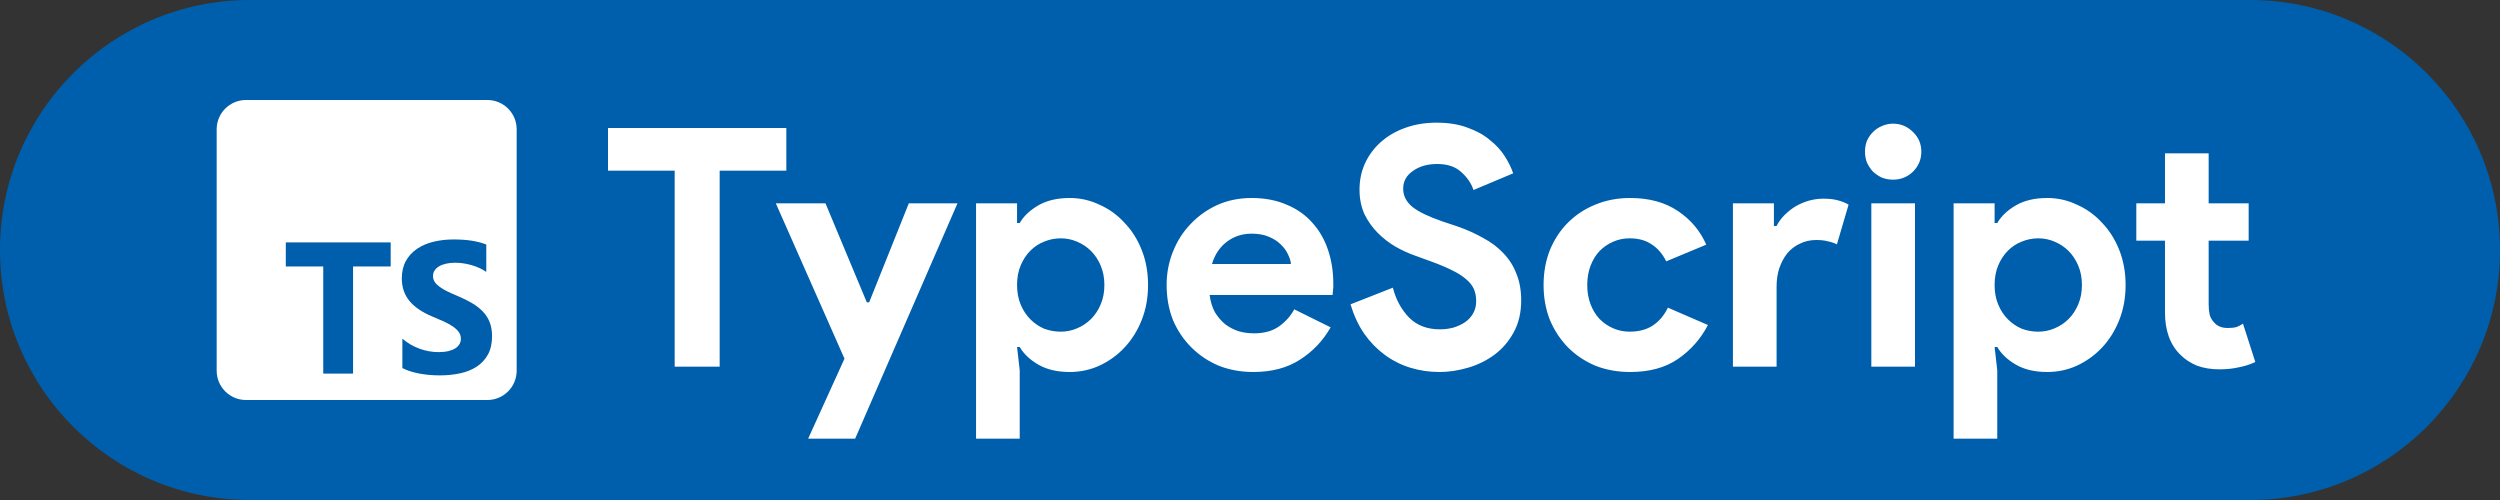
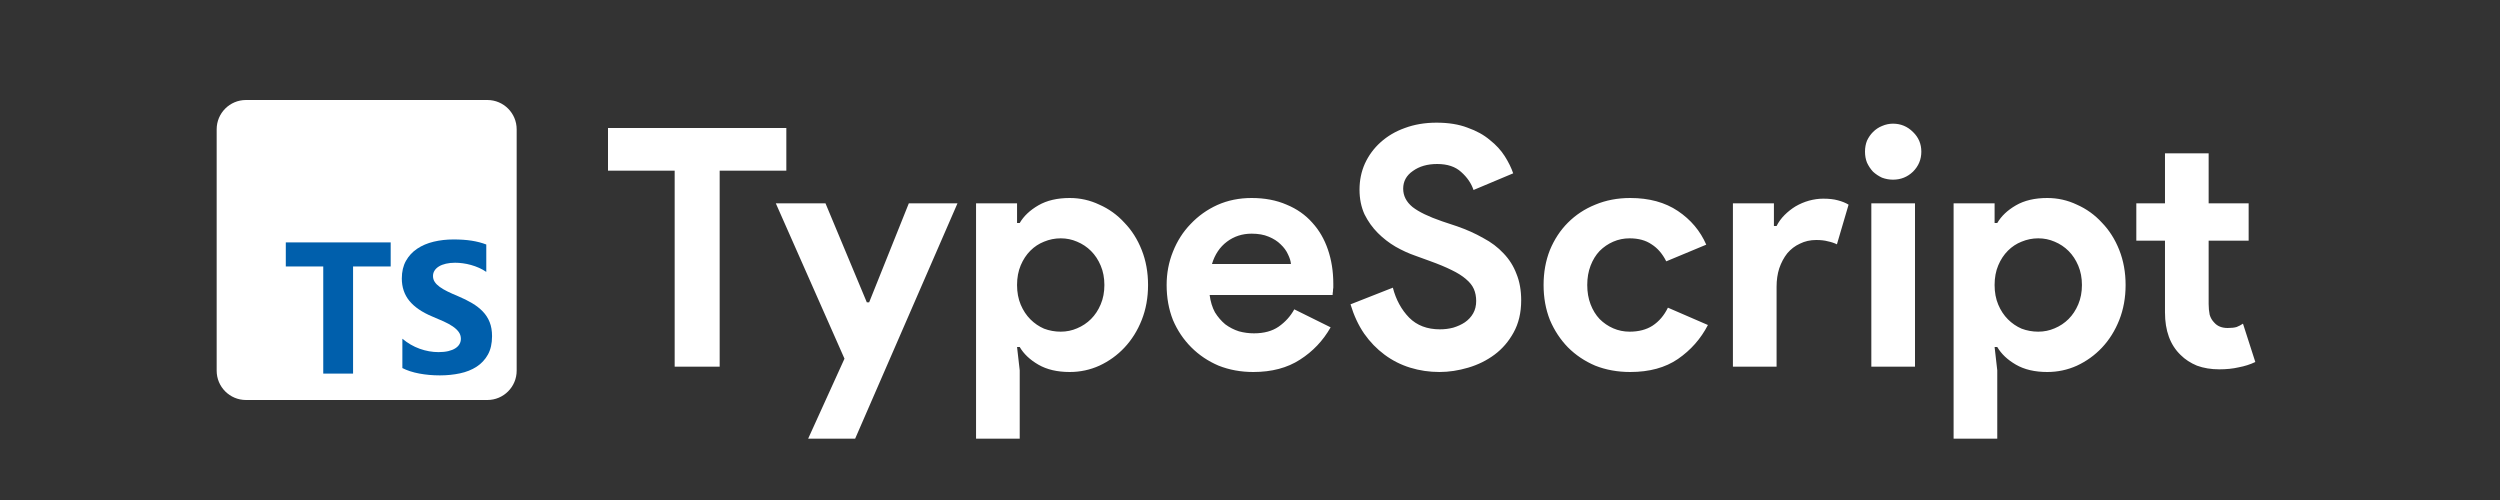
<svg xmlns="http://www.w3.org/2000/svg" width="150" height="30" viewBox="0 0 150 30" fill="none">
  <rect x="0" y="0" width="150" height="30" fill="#333333" stroke="none" />
-   <path d="M0 15C0 6.716 6.716 0 15 0H135C143.284 0 150 6.716 150 15C150 23.284 143.284 30 135 30H15C6.716 30 0 23.284 0 15Z" fill="#005FAC" />
  <path d="M40.48 22V10.24H36.48V7.68H47.18V10.24H43.18V22H40.48ZM50.669 21.52L46.549 12.2H49.529L52.009 18.14H52.149L54.529 12.2H57.449L51.309 26.32H48.489L50.669 21.52ZM58.563 12.2H61.023V13.38H61.183C61.423 12.967 61.797 12.613 62.303 12.32C62.81 12.027 63.437 11.88 64.183 11.88C64.81 11.88 65.403 12.013 65.963 12.28C66.537 12.533 67.037 12.893 67.463 13.36C67.903 13.813 68.25 14.36 68.503 15C68.757 15.64 68.883 16.34 68.883 17.1C68.883 17.86 68.757 18.56 68.503 19.2C68.25 19.84 67.903 20.393 67.463 20.86C67.037 21.313 66.537 21.673 65.963 21.94C65.403 22.193 64.81 22.32 64.183 22.32C63.437 22.32 62.81 22.173 62.303 21.88C61.797 21.587 61.423 21.233 61.183 20.82H61.023L61.183 22.22V26.32H58.563V12.2ZM63.643 19.9C63.99 19.9 64.317 19.833 64.623 19.7C64.943 19.567 65.223 19.38 65.463 19.14C65.703 18.9 65.897 18.607 66.043 18.26C66.19 17.913 66.263 17.527 66.263 17.1C66.263 16.673 66.19 16.287 66.043 15.94C65.897 15.593 65.703 15.3 65.463 15.06C65.223 14.82 64.943 14.633 64.623 14.5C64.317 14.367 63.99 14.3 63.643 14.3C63.297 14.3 62.963 14.367 62.643 14.5C62.337 14.62 62.063 14.8 61.823 15.04C61.583 15.28 61.39 15.573 61.243 15.92C61.097 16.267 61.023 16.66 61.023 17.1C61.023 17.54 61.097 17.933 61.243 18.28C61.39 18.627 61.583 18.92 61.823 19.16C62.063 19.4 62.337 19.587 62.643 19.72C62.963 19.84 63.297 19.9 63.643 19.9ZM79.838 19.64C79.384 20.44 78.771 21.087 77.998 21.58C77.237 22.073 76.304 22.32 75.198 22.32C74.451 22.32 73.757 22.193 73.118 21.94C72.491 21.673 71.944 21.307 71.478 20.84C71.011 20.373 70.644 19.827 70.377 19.2C70.124 18.56 69.998 17.86 69.998 17.1C69.998 16.393 70.124 15.727 70.377 15.1C70.631 14.46 70.984 13.907 71.438 13.44C71.891 12.96 72.424 12.58 73.037 12.3C73.664 12.02 74.351 11.88 75.097 11.88C75.884 11.88 76.584 12.013 77.198 12.28C77.811 12.533 78.324 12.893 78.737 13.36C79.151 13.813 79.464 14.353 79.677 14.98C79.891 15.607 79.998 16.287 79.998 17.02C79.998 17.113 79.998 17.193 79.998 17.26C79.984 17.34 79.978 17.413 79.978 17.48C79.964 17.547 79.957 17.62 79.957 17.7H72.578C72.631 18.1 72.737 18.447 72.897 18.74C73.071 19.02 73.278 19.26 73.517 19.46C73.771 19.647 74.044 19.787 74.338 19.88C74.631 19.96 74.931 20 75.237 20C75.838 20 76.331 19.867 76.718 19.6C77.118 19.32 77.431 18.973 77.657 18.56L79.838 19.64ZM77.457 15.84C77.444 15.667 77.384 15.473 77.278 15.26C77.184 15.047 77.037 14.847 76.838 14.66C76.651 14.473 76.411 14.32 76.118 14.2C75.838 14.08 75.498 14.02 75.097 14.02C74.537 14.02 74.044 14.18 73.618 14.5C73.191 14.82 72.891 15.267 72.718 15.84H77.457ZM86.371 22.32C85.757 22.32 85.171 22.233 84.611 22.06C84.051 21.887 83.537 21.627 83.071 21.28C82.604 20.933 82.197 20.513 81.851 20.02C81.504 19.513 81.231 18.927 81.031 18.26L83.571 17.26C83.757 17.98 84.084 18.58 84.551 19.06C85.017 19.527 85.631 19.76 86.391 19.76C86.671 19.76 86.937 19.727 87.191 19.66C87.457 19.58 87.691 19.473 87.891 19.34C88.104 19.193 88.271 19.013 88.391 18.8C88.511 18.587 88.571 18.34 88.571 18.06C88.571 17.793 88.524 17.553 88.431 17.34C88.337 17.127 88.177 16.927 87.951 16.74C87.737 16.553 87.451 16.373 87.091 16.2C86.744 16.027 86.311 15.847 85.791 15.66L84.911 15.34C84.524 15.207 84.131 15.027 83.731 14.8C83.344 14.573 82.991 14.3 82.671 13.98C82.351 13.66 82.084 13.287 81.871 12.86C81.671 12.42 81.571 11.927 81.571 11.38C81.571 10.82 81.677 10.3 81.891 9.82C82.117 9.327 82.431 8.9 82.831 8.54C83.244 8.167 83.731 7.88 84.291 7.68C84.864 7.467 85.497 7.36 86.191 7.36C86.911 7.36 87.531 7.46 88.051 7.66C88.584 7.847 89.031 8.093 89.391 8.4C89.764 8.693 90.064 9.02 90.291 9.38C90.517 9.74 90.684 10.08 90.791 10.4L88.411 11.4C88.277 11 88.031 10.64 87.671 10.32C87.324 10 86.844 9.84 86.231 9.84C85.644 9.84 85.157 9.98 84.771 10.26C84.384 10.527 84.191 10.88 84.191 11.32C84.191 11.747 84.377 12.113 84.751 12.42C85.124 12.713 85.717 13 86.531 13.28L87.431 13.58C88.004 13.78 88.524 14.013 88.991 14.28C89.471 14.533 89.877 14.84 90.211 15.2C90.557 15.56 90.817 15.973 90.991 16.44C91.177 16.893 91.271 17.42 91.271 18.02C91.271 18.767 91.117 19.413 90.811 19.96C90.517 20.493 90.137 20.933 89.671 21.28C89.204 21.627 88.677 21.887 88.091 22.06C87.504 22.233 86.931 22.32 86.371 22.32ZM102.475 19.5C102.048 20.327 101.448 21.007 100.675 21.54C99.915 22.06 98.961 22.32 97.815 22.32C97.055 22.32 96.355 22.193 95.715 21.94C95.088 21.673 94.541 21.307 94.075 20.84C93.621 20.373 93.261 19.827 92.995 19.2C92.741 18.56 92.615 17.86 92.615 17.1C92.615 16.34 92.741 15.64 92.995 15C93.261 14.36 93.621 13.813 94.075 13.36C94.541 12.893 95.088 12.533 95.715 12.28C96.355 12.013 97.055 11.88 97.815 11.88C98.948 11.88 99.901 12.14 100.675 12.66C101.448 13.18 102.015 13.853 102.375 14.68L99.975 15.68C99.748 15.227 99.455 14.887 99.095 14.66C98.748 14.42 98.308 14.3 97.775 14.3C97.428 14.3 97.101 14.367 96.795 14.5C96.488 14.633 96.215 14.82 95.975 15.06C95.748 15.3 95.568 15.593 95.435 15.94C95.301 16.287 95.235 16.673 95.235 17.1C95.235 17.527 95.301 17.913 95.435 18.26C95.568 18.607 95.748 18.9 95.975 19.14C96.215 19.38 96.488 19.567 96.795 19.7C97.101 19.833 97.428 19.9 97.775 19.9C98.321 19.9 98.781 19.78 99.155 19.54C99.541 19.287 99.848 18.927 100.075 18.46L102.475 19.5ZM103.975 12.2H106.435V13.56H106.595C106.715 13.32 106.875 13.1 107.075 12.9C107.275 12.7 107.495 12.527 107.735 12.38C107.989 12.233 108.255 12.12 108.535 12.04C108.829 11.96 109.115 11.92 109.395 11.92C109.742 11.92 110.035 11.953 110.275 12.02C110.529 12.087 110.742 12.173 110.915 12.28L110.215 14.66C110.055 14.58 109.875 14.52 109.675 14.48C109.489 14.427 109.255 14.4 108.975 14.4C108.615 14.4 108.289 14.473 107.995 14.62C107.702 14.753 107.449 14.947 107.235 15.2C107.035 15.453 106.875 15.753 106.755 16.1C106.649 16.433 106.595 16.8 106.595 17.2V22H103.975V12.2ZM113.58 10.78C113.353 10.78 113.133 10.74 112.92 10.66C112.72 10.567 112.54 10.447 112.38 10.3C112.233 10.14 112.113 9.96 112.02 9.76C111.94 9.56 111.9 9.34 111.9 9.1C111.9 8.86 111.94 8.64 112.02 8.44C112.113 8.24 112.233 8.067 112.38 7.92C112.54 7.76 112.72 7.64 112.92 7.56C113.133 7.467 113.353 7.42 113.58 7.42C114.047 7.42 114.447 7.587 114.78 7.92C115.113 8.24 115.28 8.633 115.28 9.1C115.28 9.567 115.113 9.967 114.78 10.3C114.447 10.62 114.047 10.78 113.58 10.78ZM112.28 22V12.2H114.9V22H112.28ZM117.216 12.2H119.676V13.38H119.836C120.076 12.967 120.449 12.613 120.956 12.32C121.462 12.027 122.089 11.88 122.836 11.88C123.462 11.88 124.056 12.013 124.616 12.28C125.189 12.533 125.689 12.893 126.116 13.36C126.556 13.813 126.902 14.36 127.156 15C127.409 15.64 127.536 16.34 127.536 17.1C127.536 17.86 127.409 18.56 127.156 19.2C126.902 19.84 126.556 20.393 126.116 20.86C125.689 21.313 125.189 21.673 124.616 21.94C124.056 22.193 123.462 22.32 122.836 22.32C122.089 22.32 121.462 22.173 120.956 21.88C120.449 21.587 120.076 21.233 119.836 20.82H119.676L119.836 22.22V26.32H117.216V12.2ZM122.296 19.9C122.642 19.9 122.969 19.833 123.276 19.7C123.596 19.567 123.876 19.38 124.116 19.14C124.356 18.9 124.549 18.607 124.696 18.26C124.842 17.913 124.916 17.527 124.916 17.1C124.916 16.673 124.842 16.287 124.696 15.94C124.549 15.593 124.356 15.3 124.116 15.06C123.876 14.82 123.596 14.633 123.276 14.5C122.969 14.367 122.642 14.3 122.296 14.3C121.949 14.3 121.616 14.367 121.296 14.5C120.989 14.62 120.716 14.8 120.476 15.04C120.236 15.28 120.042 15.573 119.896 15.92C119.749 16.267 119.676 16.66 119.676 17.1C119.676 17.54 119.749 17.933 119.896 18.28C120.042 18.627 120.236 18.92 120.476 19.16C120.716 19.4 120.989 19.587 121.296 19.72C121.616 19.84 121.949 19.9 122.296 19.9ZM129.899 14.44H128.179V12.2H129.899V9.2H132.519V12.2H134.919V14.44H132.519V18.24C132.519 18.467 132.539 18.68 132.579 18.88C132.633 19.067 132.726 19.227 132.859 19.36C133.046 19.573 133.313 19.68 133.659 19.68C133.886 19.68 134.066 19.66 134.199 19.62C134.333 19.567 134.459 19.5 134.579 19.42L135.319 21.72C135.013 21.867 134.679 21.973 134.319 22.04C133.973 22.12 133.586 22.16 133.159 22.16C132.666 22.16 132.219 22.087 131.819 21.94C131.433 21.78 131.106 21.567 130.839 21.3C130.213 20.7 129.899 19.847 129.899 18.74V14.44Z" fill="white" />
  <path d="M29.242 6H14.758C13.787 6 13 6.787 13 7.758V22.242C13 23.213 13.787 24 14.758 24H29.242C30.213 24 31 23.213 31 22.242V7.758C31 6.787 30.213 6 29.242 6Z" fill="white" />
-   <path fill-rule="evenodd" clip-rule="evenodd" d="M24.142 20.323V22.084C24.428 22.23 24.767 22.34 25.157 22.413C25.548 22.487 25.96 22.523 26.393 22.523C26.815 22.523 27.215 22.483 27.595 22.402C27.975 22.322 28.308 22.189 28.594 22.004C28.88 21.819 29.106 21.576 29.273 21.278C29.44 20.979 29.523 20.61 29.523 20.169C29.523 19.851 29.476 19.571 29.38 19.331C29.285 19.091 29.148 18.877 28.968 18.69C28.788 18.503 28.573 18.335 28.321 18.187C28.07 18.038 27.787 17.898 27.471 17.766C27.24 17.671 27.033 17.578 26.849 17.488C26.666 17.398 26.51 17.307 26.382 17.213C26.253 17.12 26.154 17.021 26.085 16.916C26.015 16.812 25.98 16.694 25.98 16.562C25.98 16.441 26.011 16.331 26.074 16.234C26.136 16.137 26.224 16.054 26.338 15.984C26.451 15.915 26.591 15.86 26.756 15.822C26.921 15.783 27.104 15.764 27.306 15.764C27.453 15.764 27.608 15.775 27.771 15.797C27.934 15.819 28.098 15.853 28.264 15.899C28.428 15.945 28.589 16.003 28.745 16.072C28.901 16.142 29.045 16.223 29.177 16.314V14.67C28.909 14.567 28.616 14.491 28.299 14.441C27.982 14.392 27.618 14.367 27.207 14.367C26.789 14.367 26.393 14.412 26.019 14.502C25.645 14.592 25.315 14.732 25.031 14.923C24.747 15.113 24.522 15.356 24.357 15.651C24.192 15.947 24.109 16.299 24.109 16.71C24.109 17.234 24.261 17.682 24.563 18.052C24.866 18.422 25.325 18.736 25.942 18.993C26.184 19.092 26.409 19.189 26.618 19.284C26.827 19.379 27.008 19.478 27.16 19.581C27.312 19.684 27.433 19.796 27.521 19.916C27.609 20.038 27.653 20.175 27.653 20.329C27.653 20.443 27.625 20.548 27.57 20.645C27.515 20.742 27.432 20.827 27.32 20.898C27.208 20.97 27.069 21.026 26.902 21.066C26.735 21.106 26.54 21.127 26.316 21.127C25.934 21.127 25.556 21.06 25.182 20.926C24.808 20.792 24.462 20.591 24.142 20.323ZM21.184 15.987H23.441V14.543H17.148V15.987H19.395V22.418H21.184V15.987Z" fill="#005FAC" />
+   <path fill-rule="evenodd" clip-rule="evenodd" d="M24.142 20.323V22.084C24.428 22.23 24.767 22.34 25.157 22.413C25.548 22.487 25.96 22.523 26.393 22.523C26.815 22.523 27.215 22.483 27.595 22.402C27.975 22.322 28.308 22.189 28.594 22.004C28.88 21.819 29.106 21.576 29.273 21.278C29.44 20.979 29.523 20.61 29.523 20.169C29.523 19.851 29.476 19.571 29.38 19.331C29.285 19.091 29.148 18.877 28.968 18.69C28.788 18.503 28.573 18.335 28.321 18.187C28.07 18.038 27.787 17.898 27.471 17.766C27.24 17.671 27.033 17.578 26.849 17.488C26.666 17.398 26.51 17.307 26.382 17.213C26.253 17.12 26.154 17.021 26.085 16.916C26.015 16.812 25.98 16.694 25.98 16.562C25.98 16.441 26.011 16.331 26.074 16.234C26.136 16.137 26.224 16.054 26.338 15.984C26.451 15.915 26.591 15.86 26.756 15.822C26.921 15.783 27.104 15.764 27.306 15.764C27.453 15.764 27.608 15.775 27.771 15.797C27.934 15.819 28.098 15.853 28.264 15.899C28.428 15.945 28.589 16.003 28.745 16.072C28.901 16.142 29.045 16.223 29.177 16.314V14.67C28.909 14.567 28.616 14.491 28.299 14.441C27.982 14.392 27.618 14.367 27.207 14.367C26.789 14.367 26.393 14.412 26.019 14.502C25.645 14.592 25.315 14.732 25.031 14.923C24.747 15.113 24.522 15.356 24.357 15.651C24.192 15.947 24.109 16.299 24.109 16.71C24.109 17.234 24.261 17.682 24.563 18.052C24.866 18.422 25.325 18.736 25.942 18.993C26.184 19.092 26.409 19.189 26.618 19.284C26.827 19.379 27.008 19.478 27.16 19.581C27.312 19.684 27.433 19.796 27.521 19.916C27.609 20.038 27.653 20.175 27.653 20.329C27.653 20.443 27.625 20.548 27.57 20.645C27.515 20.742 27.432 20.827 27.32 20.898C27.208 20.97 27.069 21.026 26.902 21.066C26.735 21.106 26.54 21.127 26.316 21.127C25.934 21.127 25.556 21.06 25.182 20.926C24.808 20.792 24.462 20.591 24.142 20.323ZM21.184 15.987H23.441V14.543H17.148V15.987H19.395V22.418H21.184V15.987" fill="#005FAC" />
</svg>